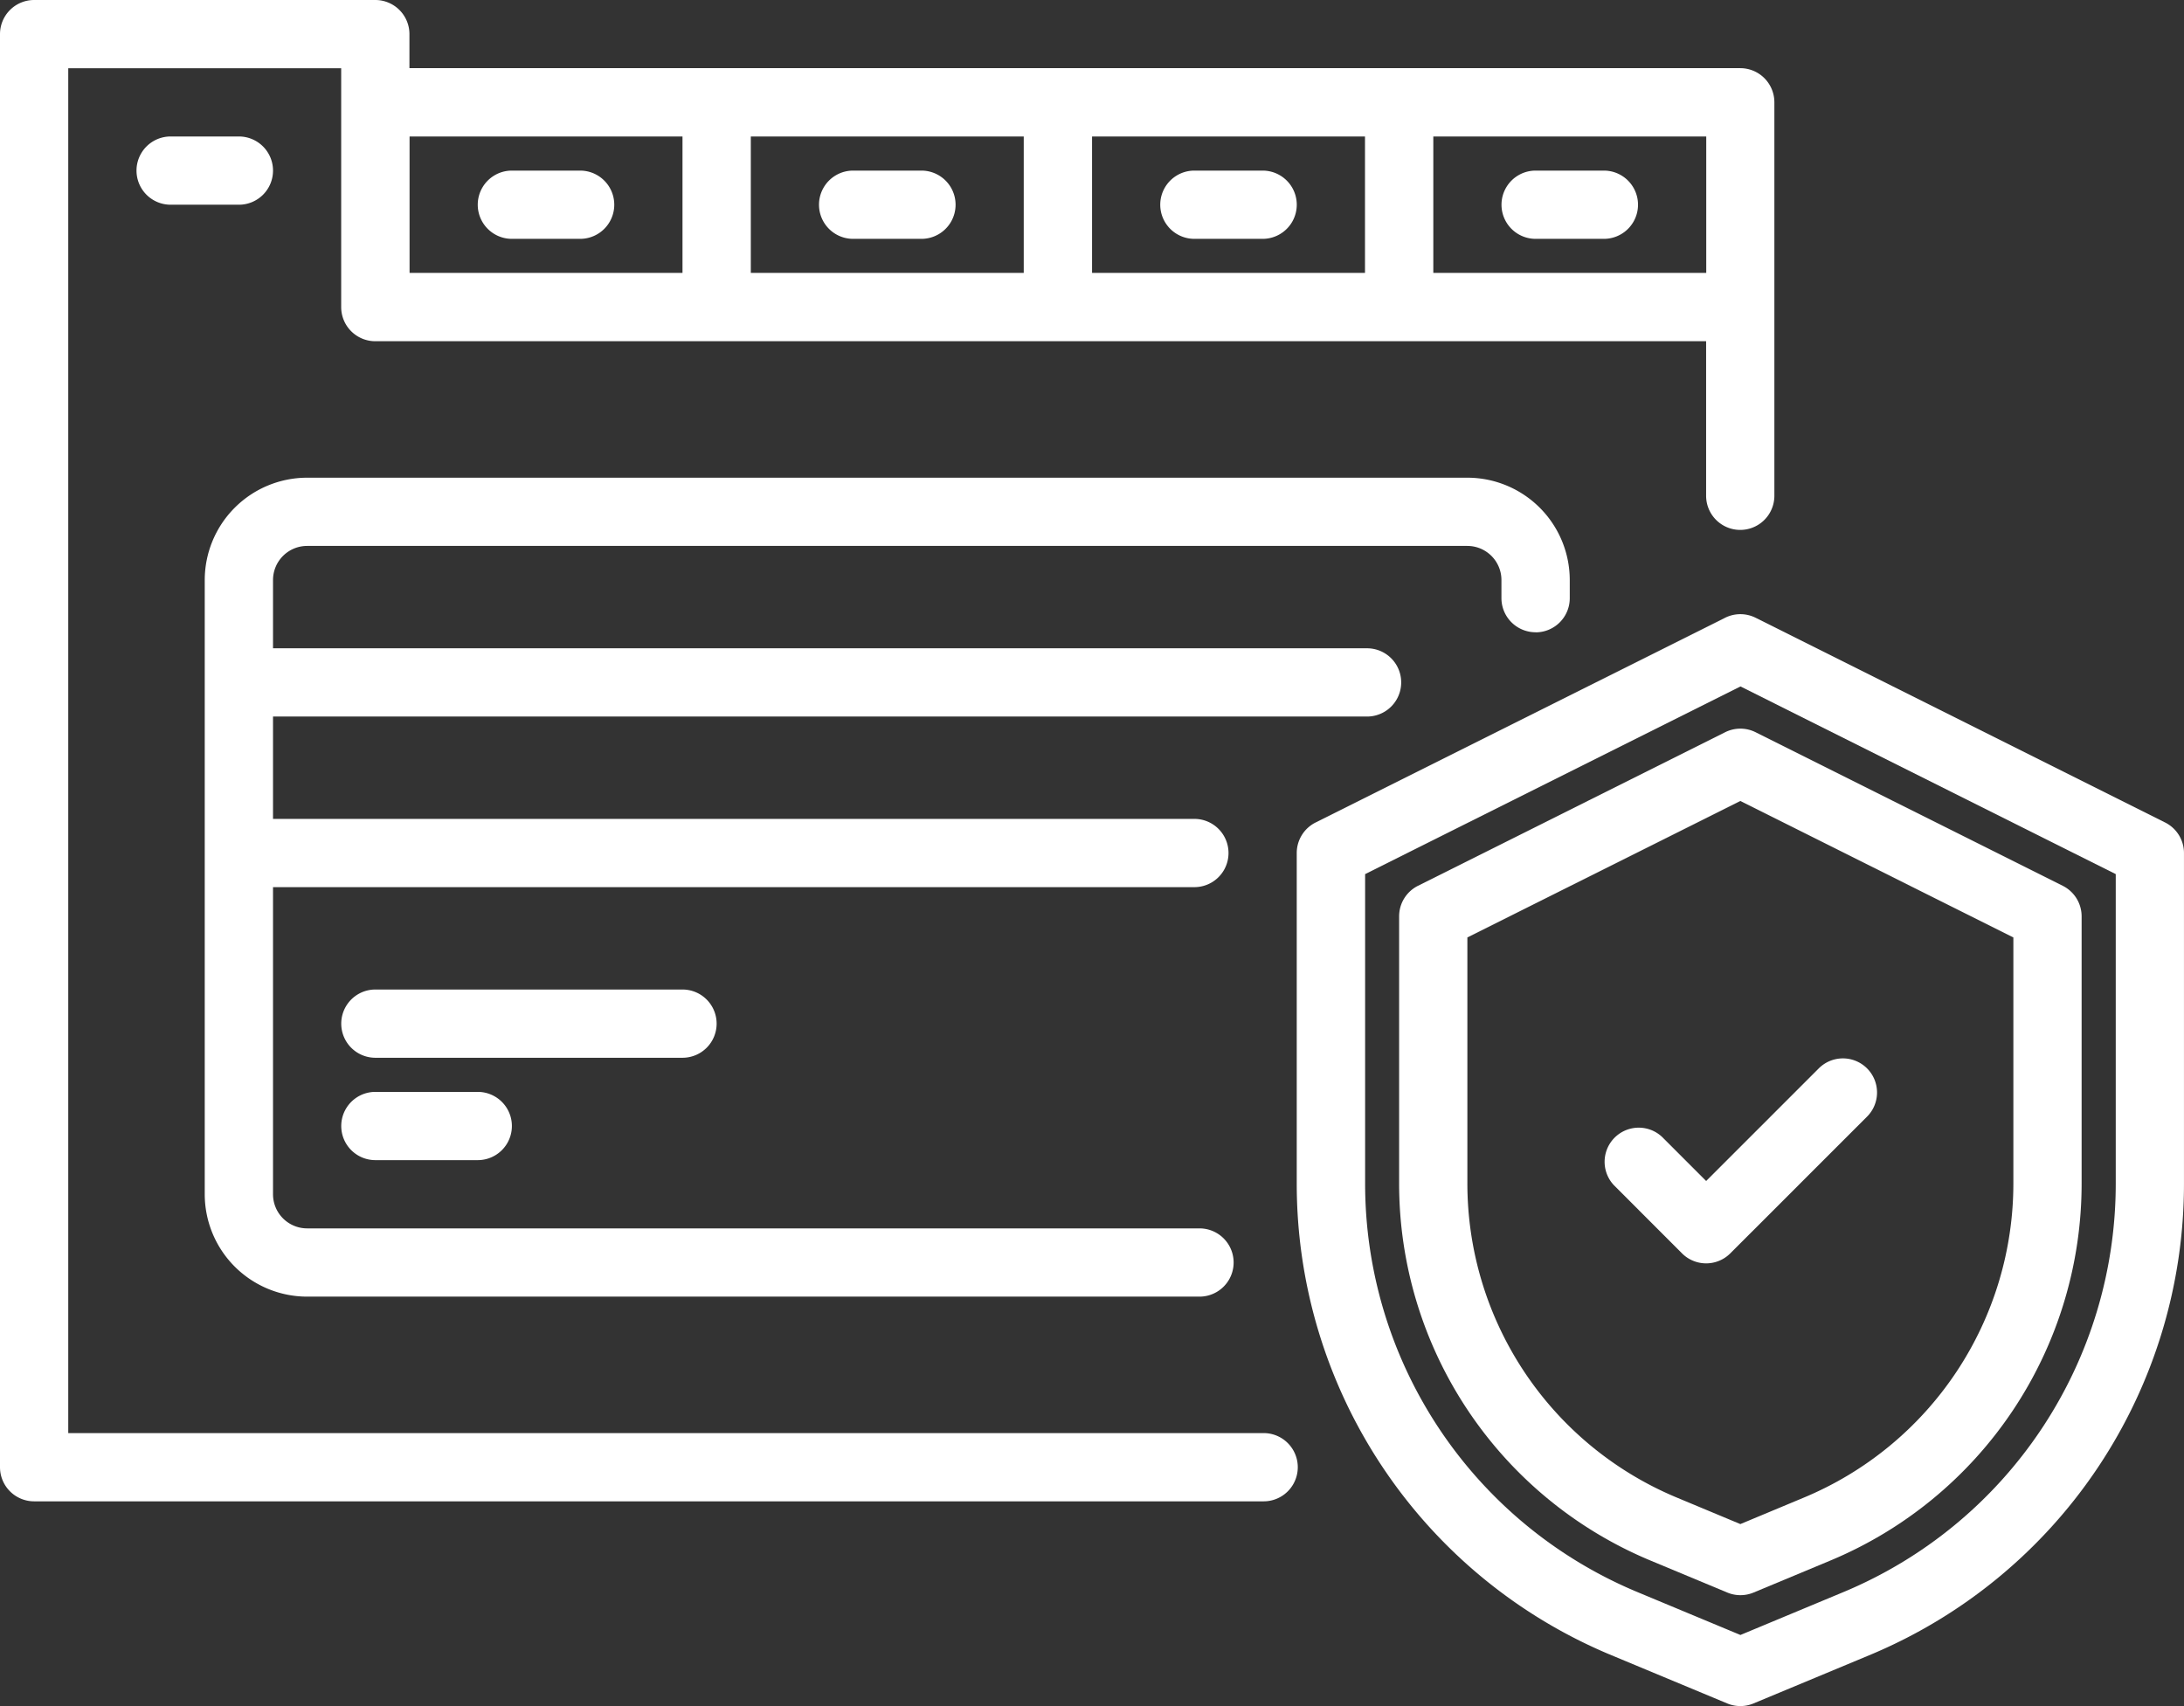
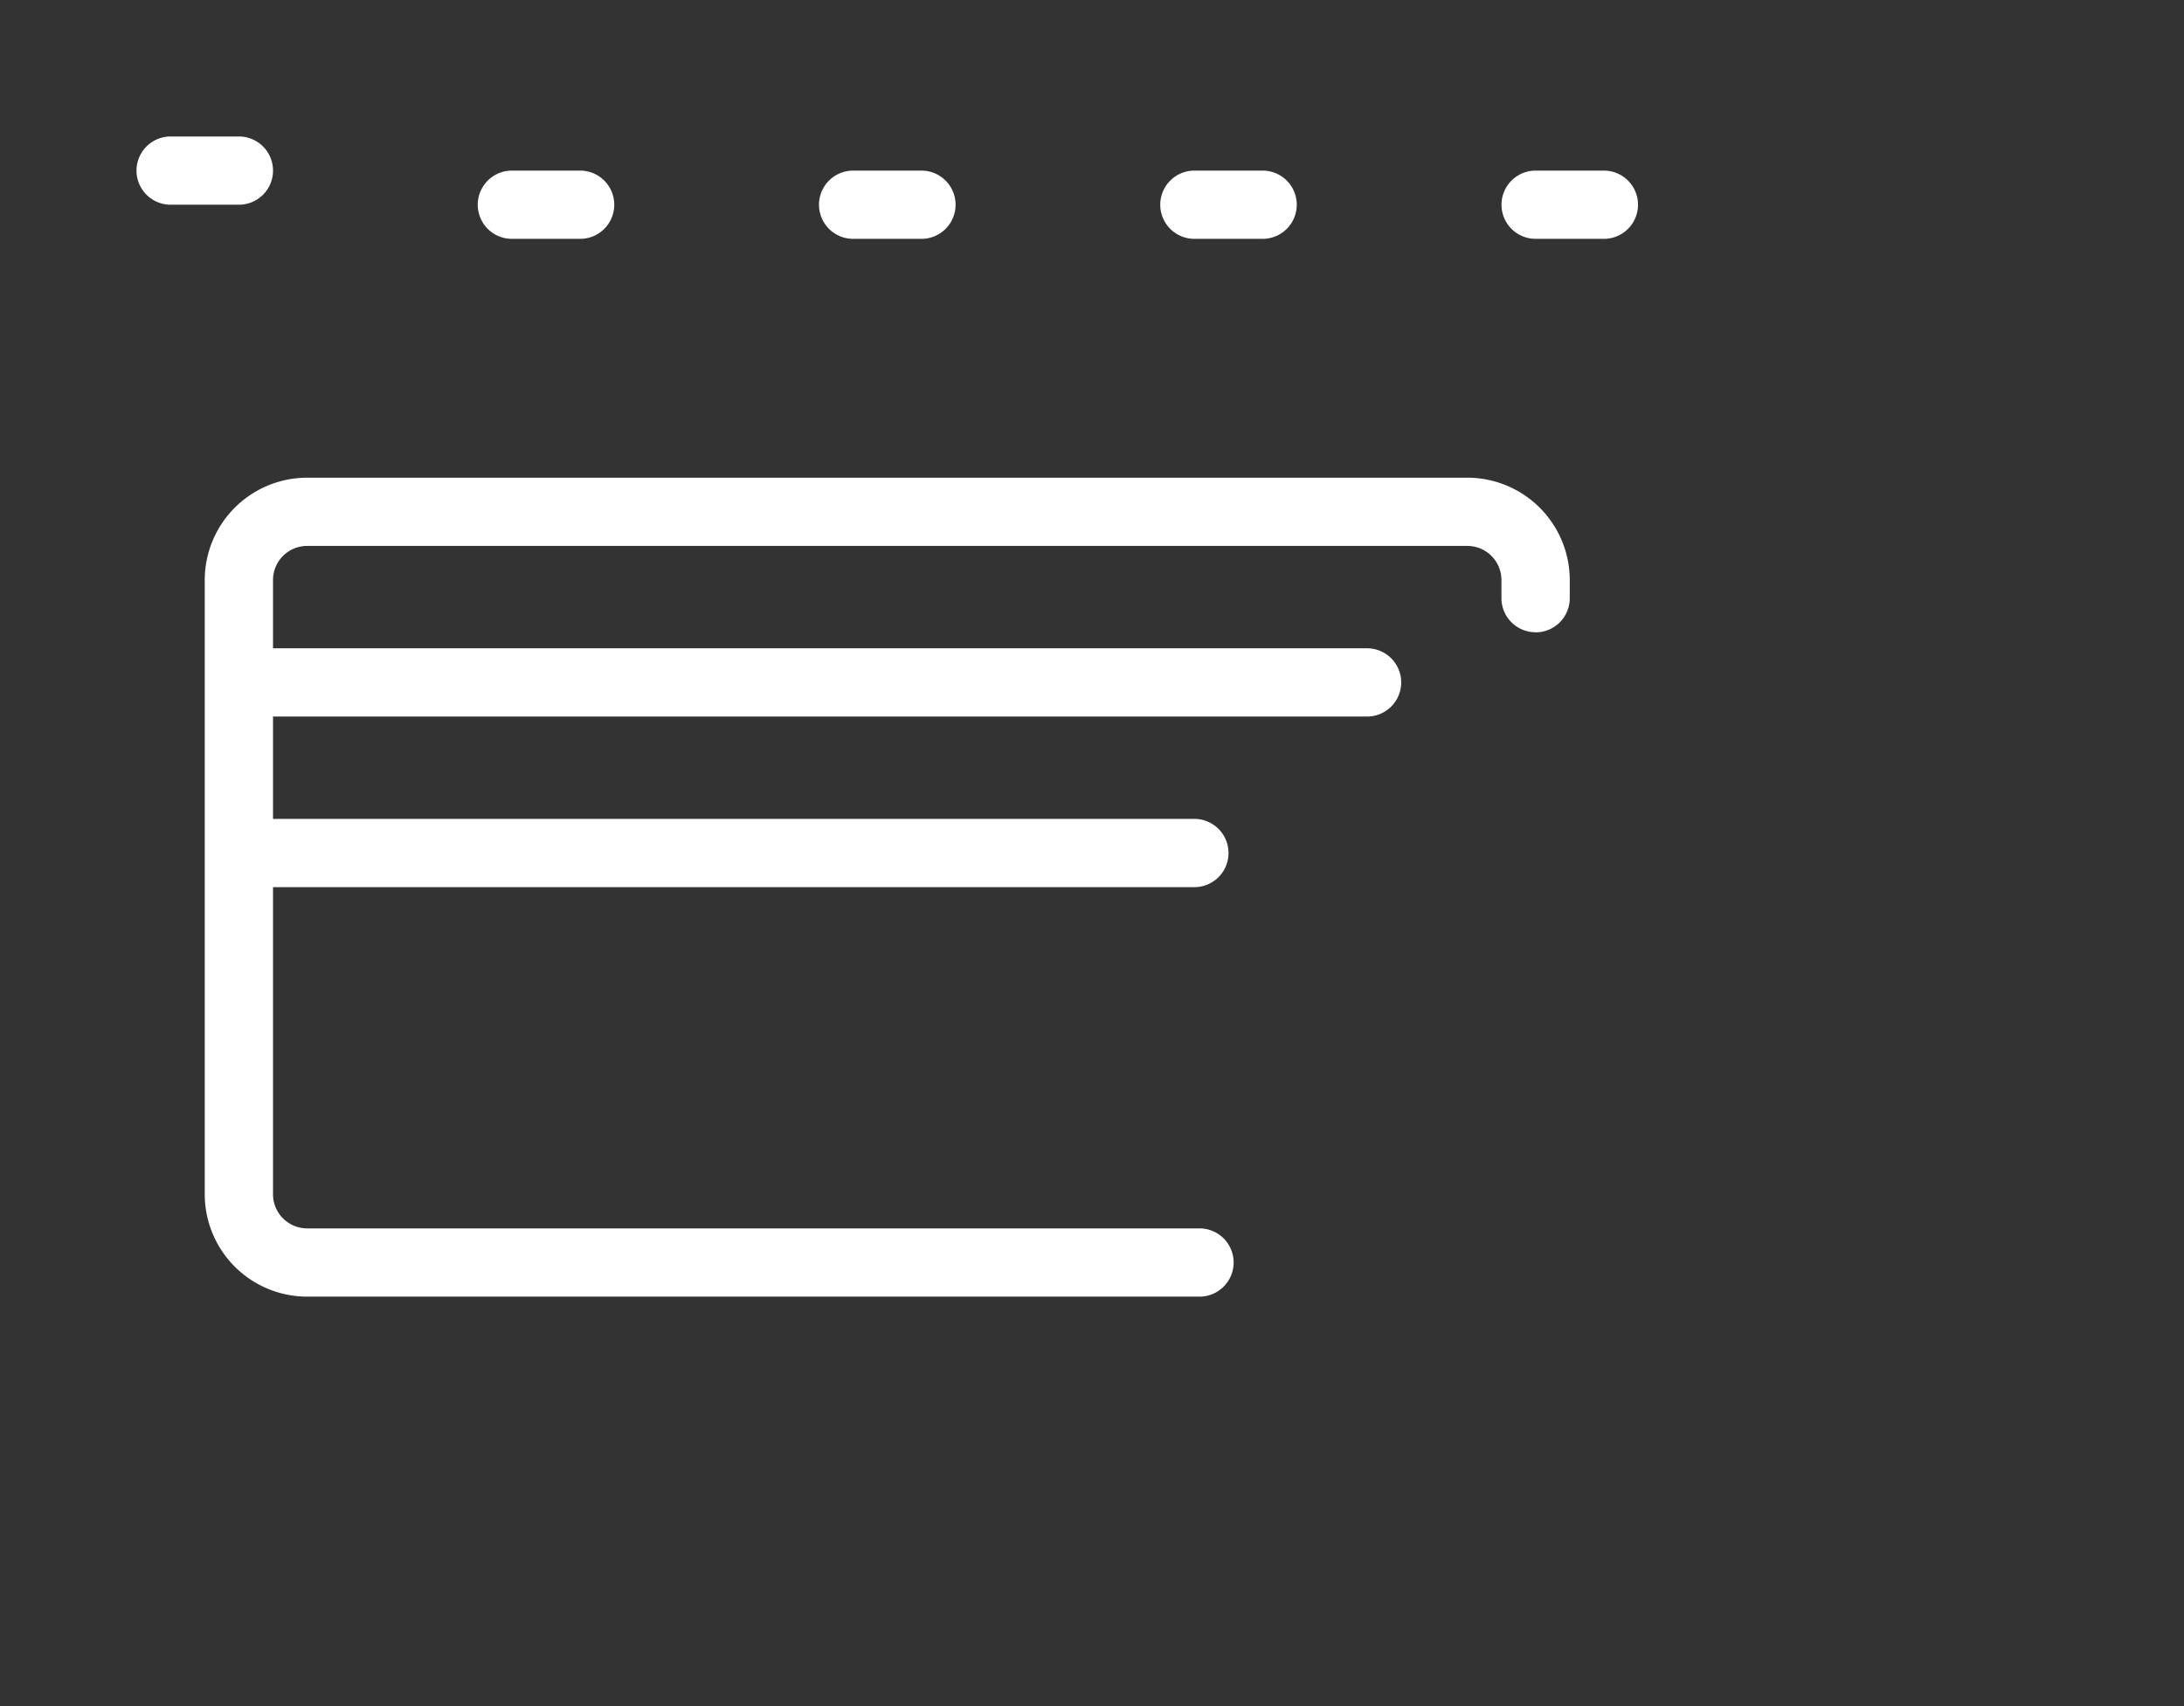
<svg xmlns="http://www.w3.org/2000/svg" id="Credit_card_shield" data-name="Credit card shield" width="103.226" height="80.644" viewBox="0 0 103.226 80.644">
  <rect x="0" y="0" width="103.226" height="80.644" fill="#333333" stroke="none" />
-   <path id="Pfad_10943" data-name="Pfad 10943" d="M79.043,34.847,59.689,25.17a1.613,1.613,0,0,0-1.442,0L38.892,34.847A1.613,1.613,0,0,0,38,36.29V51.882A24.128,24.128,0,0,0,52.887,74.214l5.46,2.274a1.611,1.611,0,0,0,1.242,0l5.46-2.274A24.129,24.129,0,0,0,79.935,51.882V36.29A1.613,1.613,0,0,0,79.043,34.847ZM76.71,51.882a20.914,20.914,0,0,1-12.9,19.354l-4.839,2.016-4.839-2.016a20.914,20.914,0,0,1-12.9-19.354V37.287l17.742-8.871L76.71,37.287Z" transform="translate(23.29 4.031)" fill="#fff" />
-   <path id="Pfad_10944" data-name="Pfad 10944" d="M56.408,28.525,41.892,35.783A1.613,1.613,0,0,0,41,37.226v12.6A19.3,19.3,0,0,0,52.911,67.69l3.6,1.5a1.611,1.611,0,0,0,1.242,0l3.6-1.5A19.3,19.3,0,0,0,73.258,49.826v-12.6a1.613,1.613,0,0,0-.892-1.442L57.85,28.525a1.613,1.613,0,0,0-1.442,0Zm13.624,9.7v11.6a16.087,16.087,0,0,1-9.926,14.887l-2.977,1.242-2.977-1.242a16.087,16.087,0,0,1-9.926-14.887v-11.6l12.9-6.451Z" transform="translate(25.129 6.087)" fill="#fff" />
-   <path id="Pfad_10945" data-name="Pfad 10945" d="M78.559,60.741a1.613,1.613,0,0,0-2.281,2.279L79.5,66.245a1.613,1.613,0,0,0,2.281,0l6.452-6.451a1.613,1.613,0,1,0-2.281-2.281l-5.311,5.311Zm-18.834,14H3.226V10.226h12.9v11.29a1.613,1.613,0,0,0,1.613,1.613h62.9v7.306a1.613,1.613,0,0,0,3.226,0v-18.6a1.613,1.613,0,0,0-1.613-1.613h-62.9V8.613A1.613,1.613,0,0,0,17.742,7H1.613A1.613,1.613,0,0,0,0,8.613v67.74a1.613,1.613,0,0,0,1.613,1.613H59.726a1.613,1.613,0,1,0,0-3.226ZM80.645,19.9h-12.9V13.451h12.9Zm-16.129,0h-12.9V13.451h12.9Zm-16.129,0h-12.9V13.451h12.9ZM32.258,13.451V19.9h-12.9V13.451Z" transform="translate(0 -7)" fill="#fff" />
  <path id="Pfad_10946" data-name="Pfad 10946" d="M10.452,12.613A1.613,1.613,0,0,0,8.839,11H5.613a1.613,1.613,0,1,0,0,3.226H8.839A1.613,1.613,0,0,0,10.452,12.613Zm11.29,3.226h3.226a1.613,1.613,0,1,0,0-3.226H21.742a1.613,1.613,0,1,0,0,3.226Zm16.129,0H41.1a1.613,1.613,0,1,0,0-3.226H37.871a1.613,1.613,0,1,0,0,3.226Zm16.129,0h3.226a1.613,1.613,0,1,0,0-3.226H54a1.613,1.613,0,1,0,0,3.226Zm16.129,0h3.226a1.613,1.613,0,1,0,0-3.226H70.129a1.613,1.613,0,1,0,0,3.226Zm0,18.6a1.613,1.613,0,0,0,1.613-1.613v-.855A4.843,4.843,0,0,0,66.9,27.129H12.064a4.843,4.843,0,0,0-4.839,4.839V61a4.843,4.843,0,0,0,4.839,4.839H54.242a1.613,1.613,0,1,0,0-3.226H12.064A1.613,1.613,0,0,1,10.452,61V46.483H54a1.613,1.613,0,1,0,0-3.226H10.452V38.419h51.71a1.613,1.613,0,1,0,0-3.226H10.452V31.967a1.613,1.613,0,0,1,1.613-1.613H66.9a1.613,1.613,0,0,1,1.613,1.613v.855A1.613,1.613,0,0,0,70.129,34.435Z" transform="translate(2.452 -4.549)" fill="#fff" />
-   <path id="Pfad_10947" data-name="Pfad 10947" d="M27.742,37.613A1.613,1.613,0,0,0,26.129,36H11.613a1.613,1.613,0,1,0,0,3.226H26.129A1.613,1.613,0,0,0,27.742,37.613ZM11.613,40.839a1.613,1.613,0,1,0,0,3.226h4.839a1.613,1.613,0,1,0,0-3.226Z" transform="translate(6.129 10.773)" fill="#fff" />
</svg>